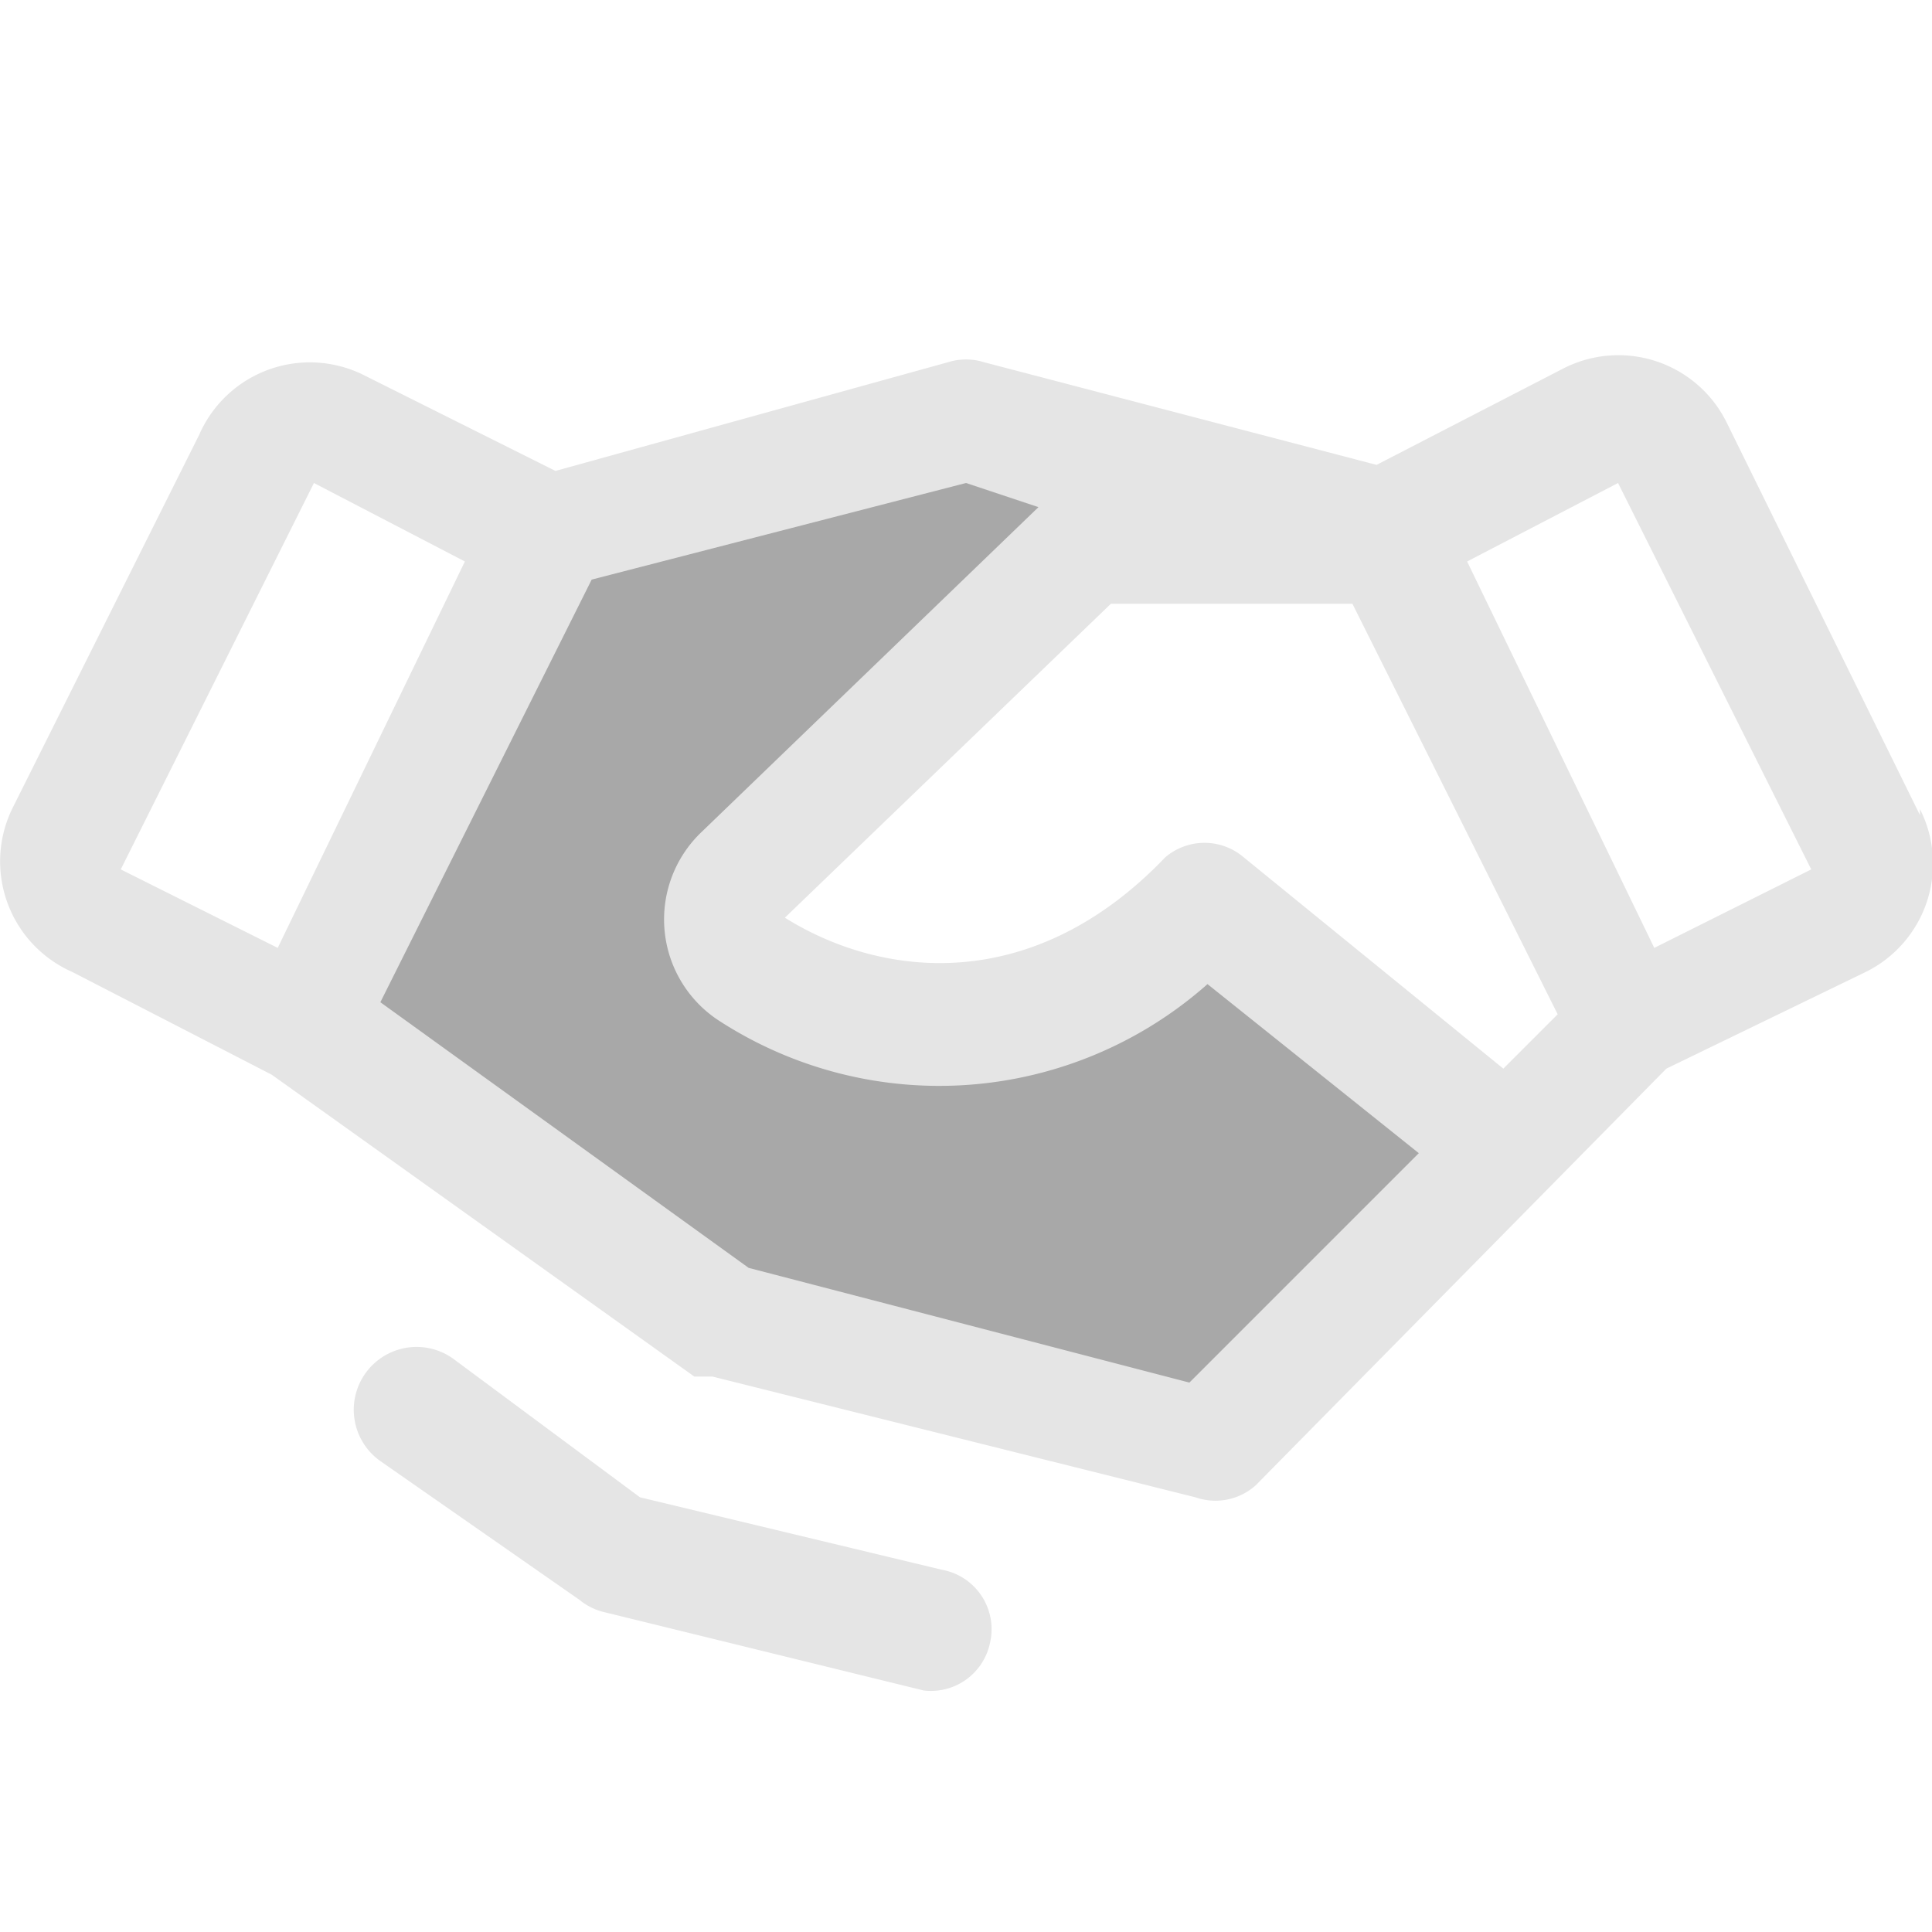
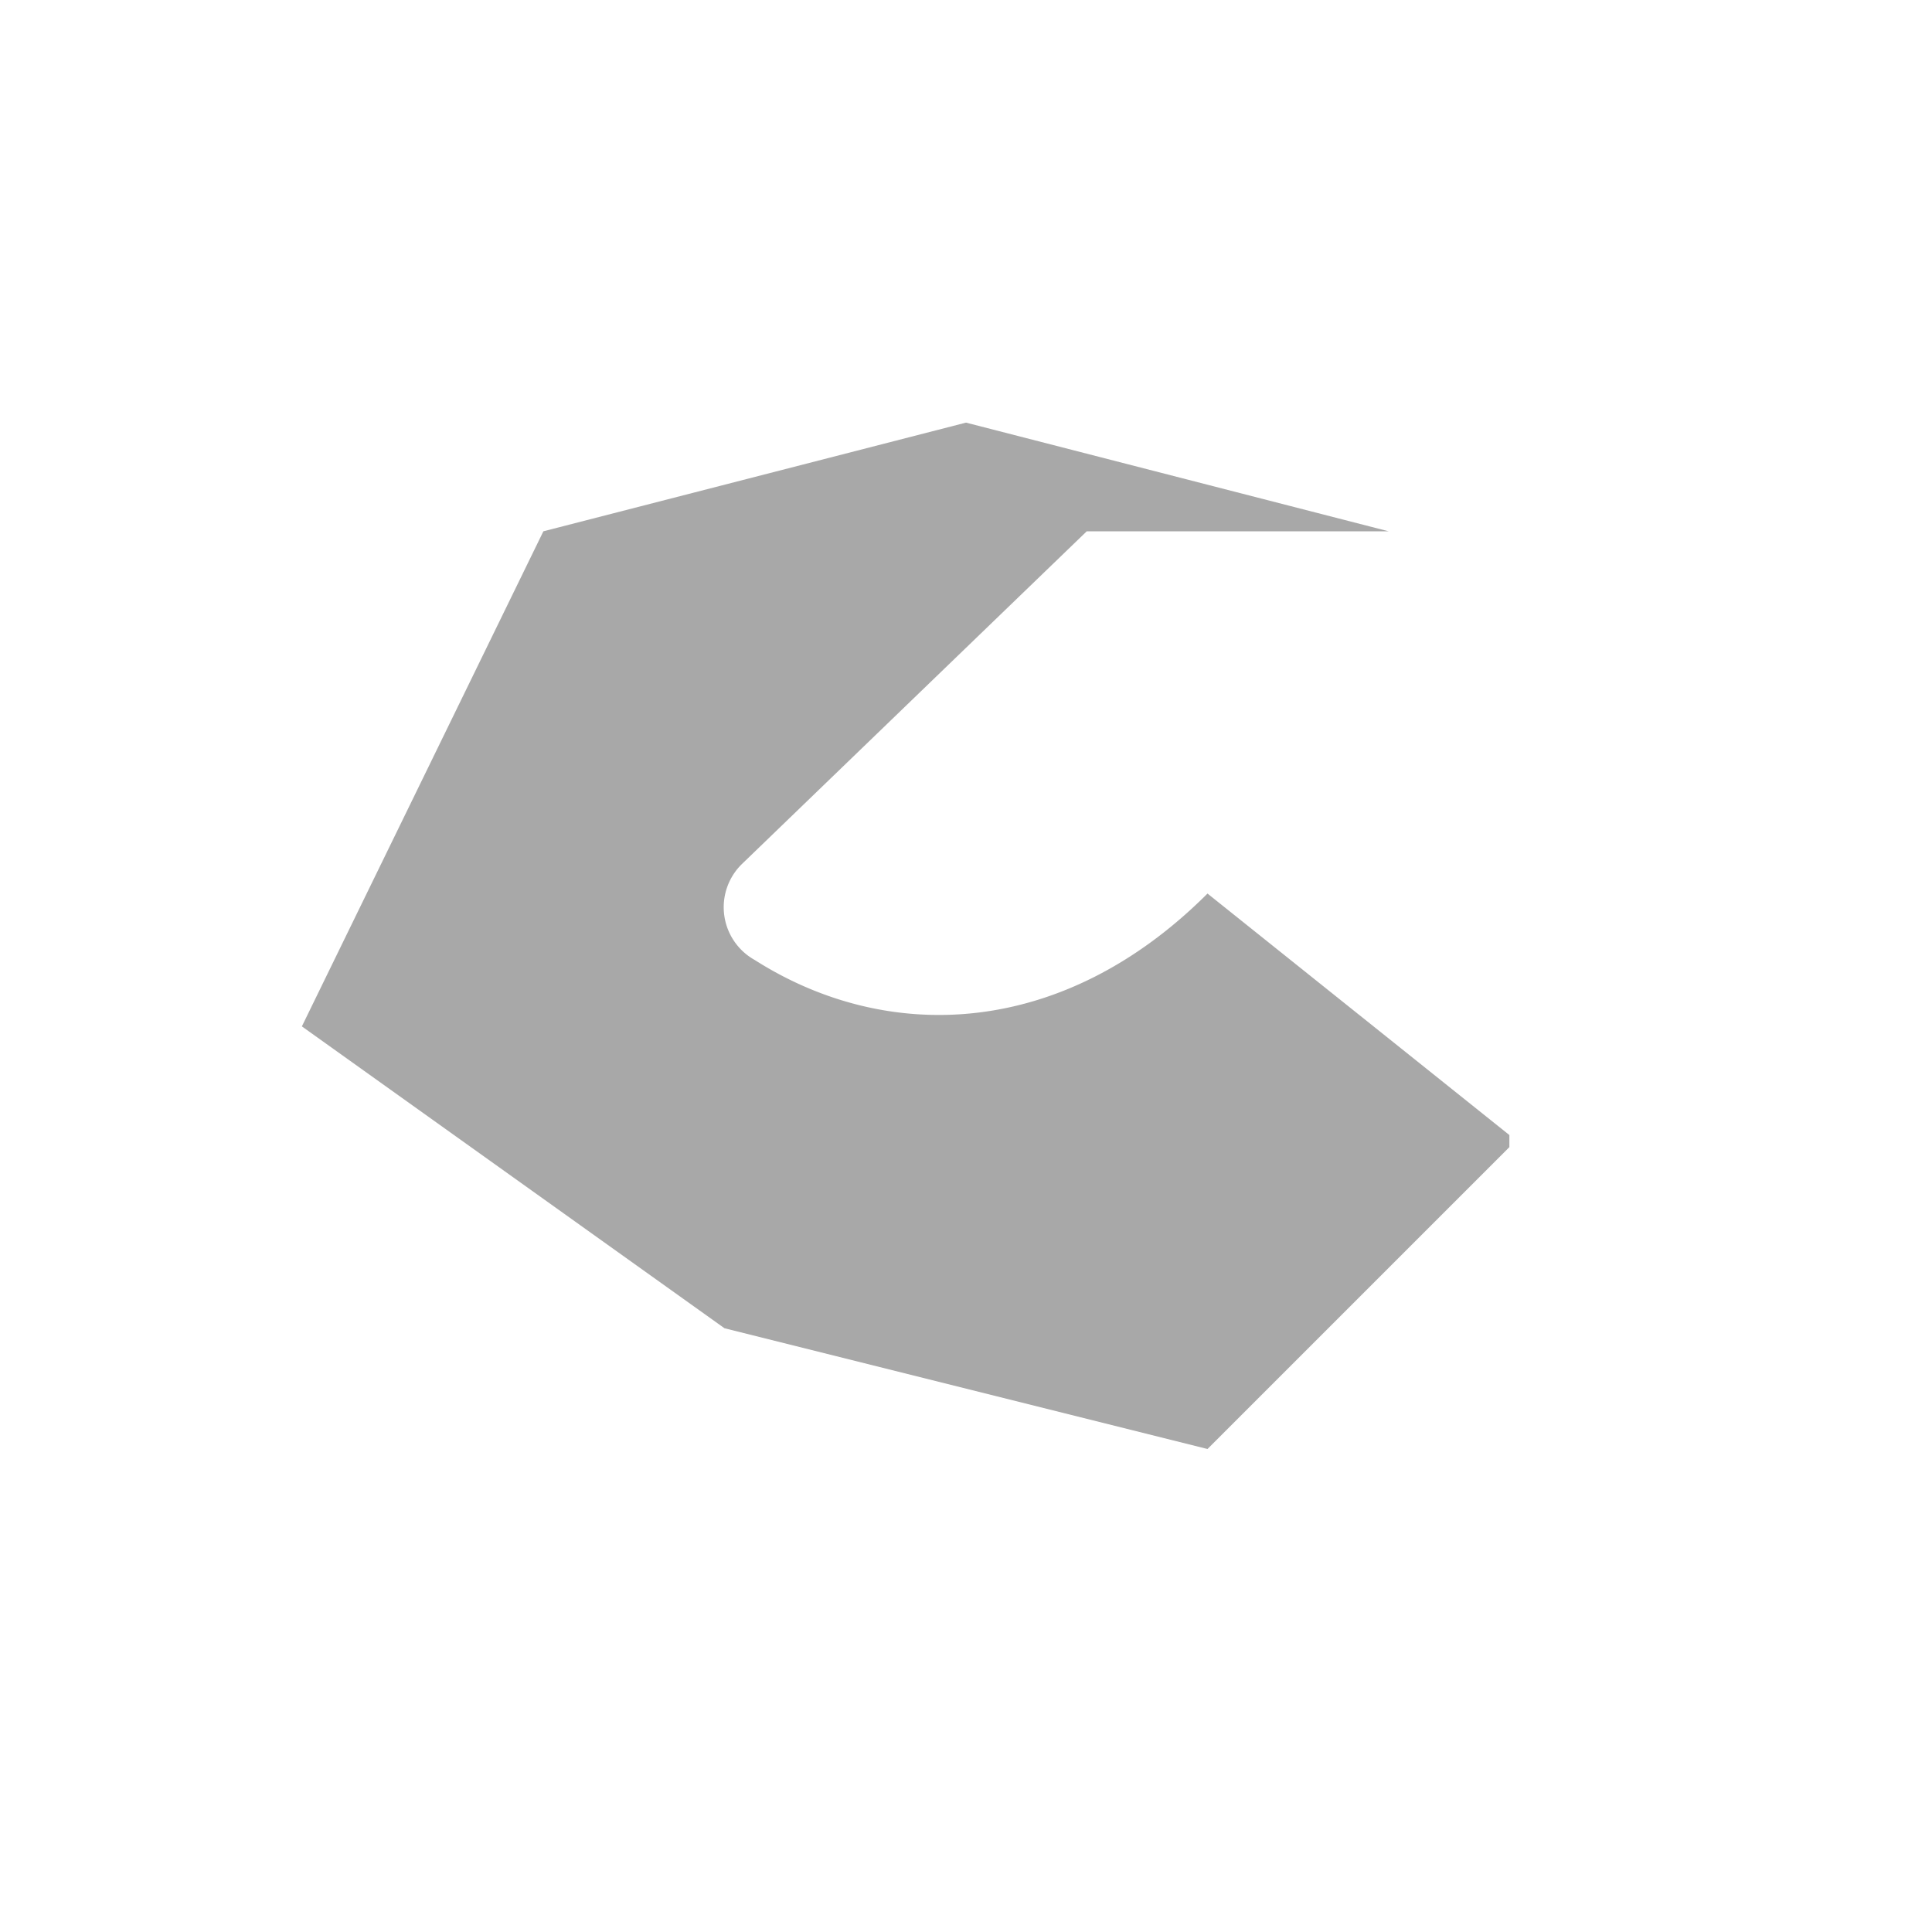
<svg xmlns="http://www.w3.org/2000/svg" width="32" height="32" fill="none" viewBox="0 0 32 32">
-   <path fill="#525252" d="m25 19-5 5-8-2-7-5 4-8.2L16 7l7 1.8V9h-5l-5.7 5.5a1 1 0 0 0 .2 1.6c2.2 1.4 5.1 1.3 7.5-1.1l5 4Z" opacity=".5" />
-   <path fill="#E5E5E5" d="M31.8 13.5 28.6 7a2 2 0 0 0-2.7-.9l-3.1 1.6L16.3 6a1 1 0 0 0-.6 0L9.2 7.8 6 6.2a2 2 0 0 0-2.7 1L.2 13.4a2 2 0 0 0 1 2.7l3.3 1.7 7 5h.3l8 2a1 1 0 0 0 1-.2l6.8-6.9 3.3-1.6a2 2 0 0 0 .9-2.7Zm-6.9 4.2-4.3-3.5a1 1 0 0 0-1.3 0c-2.2 2.3-4.7 2-6.3 1l5.4-5.2h4l3.4 6.8-.9.9ZM5.2 8l2.5 1.3-3.1 6.4L2 14.4 5.2 8Zm14.5 14.9L12.4 21l-6.1-4.4 3.5-7L16 8l1.2.4-5.6 5.4a2 2 0 0 0 .3 3.1 6.7 6.7 0 0 0 8.1-.6l3.5 2.8-3.8 3.8Zm7.7-7.2-3.1-6.4L26.8 8l3.2 6.4-2.6 1.3Zm-11 11.5a1 1 0 0 1-1.1.8L10 26.7a1 1 0 0 1-.4-.2l-3.3-2.3a1 1 0 0 1 1.2-1.7l3.1 2.3 5 1.2a1 1 0 0 1 .8 1.2Z" />
+   <path fill="#525252" d="m25 19-5 5-8-2-7-5 4-8.2L16 7l7 1.8h-5l-5.7 5.5a1 1 0 0 0 .2 1.6c2.2 1.4 5.1 1.3 7.5-1.1l5 4Z" opacity=".5" />
</svg>